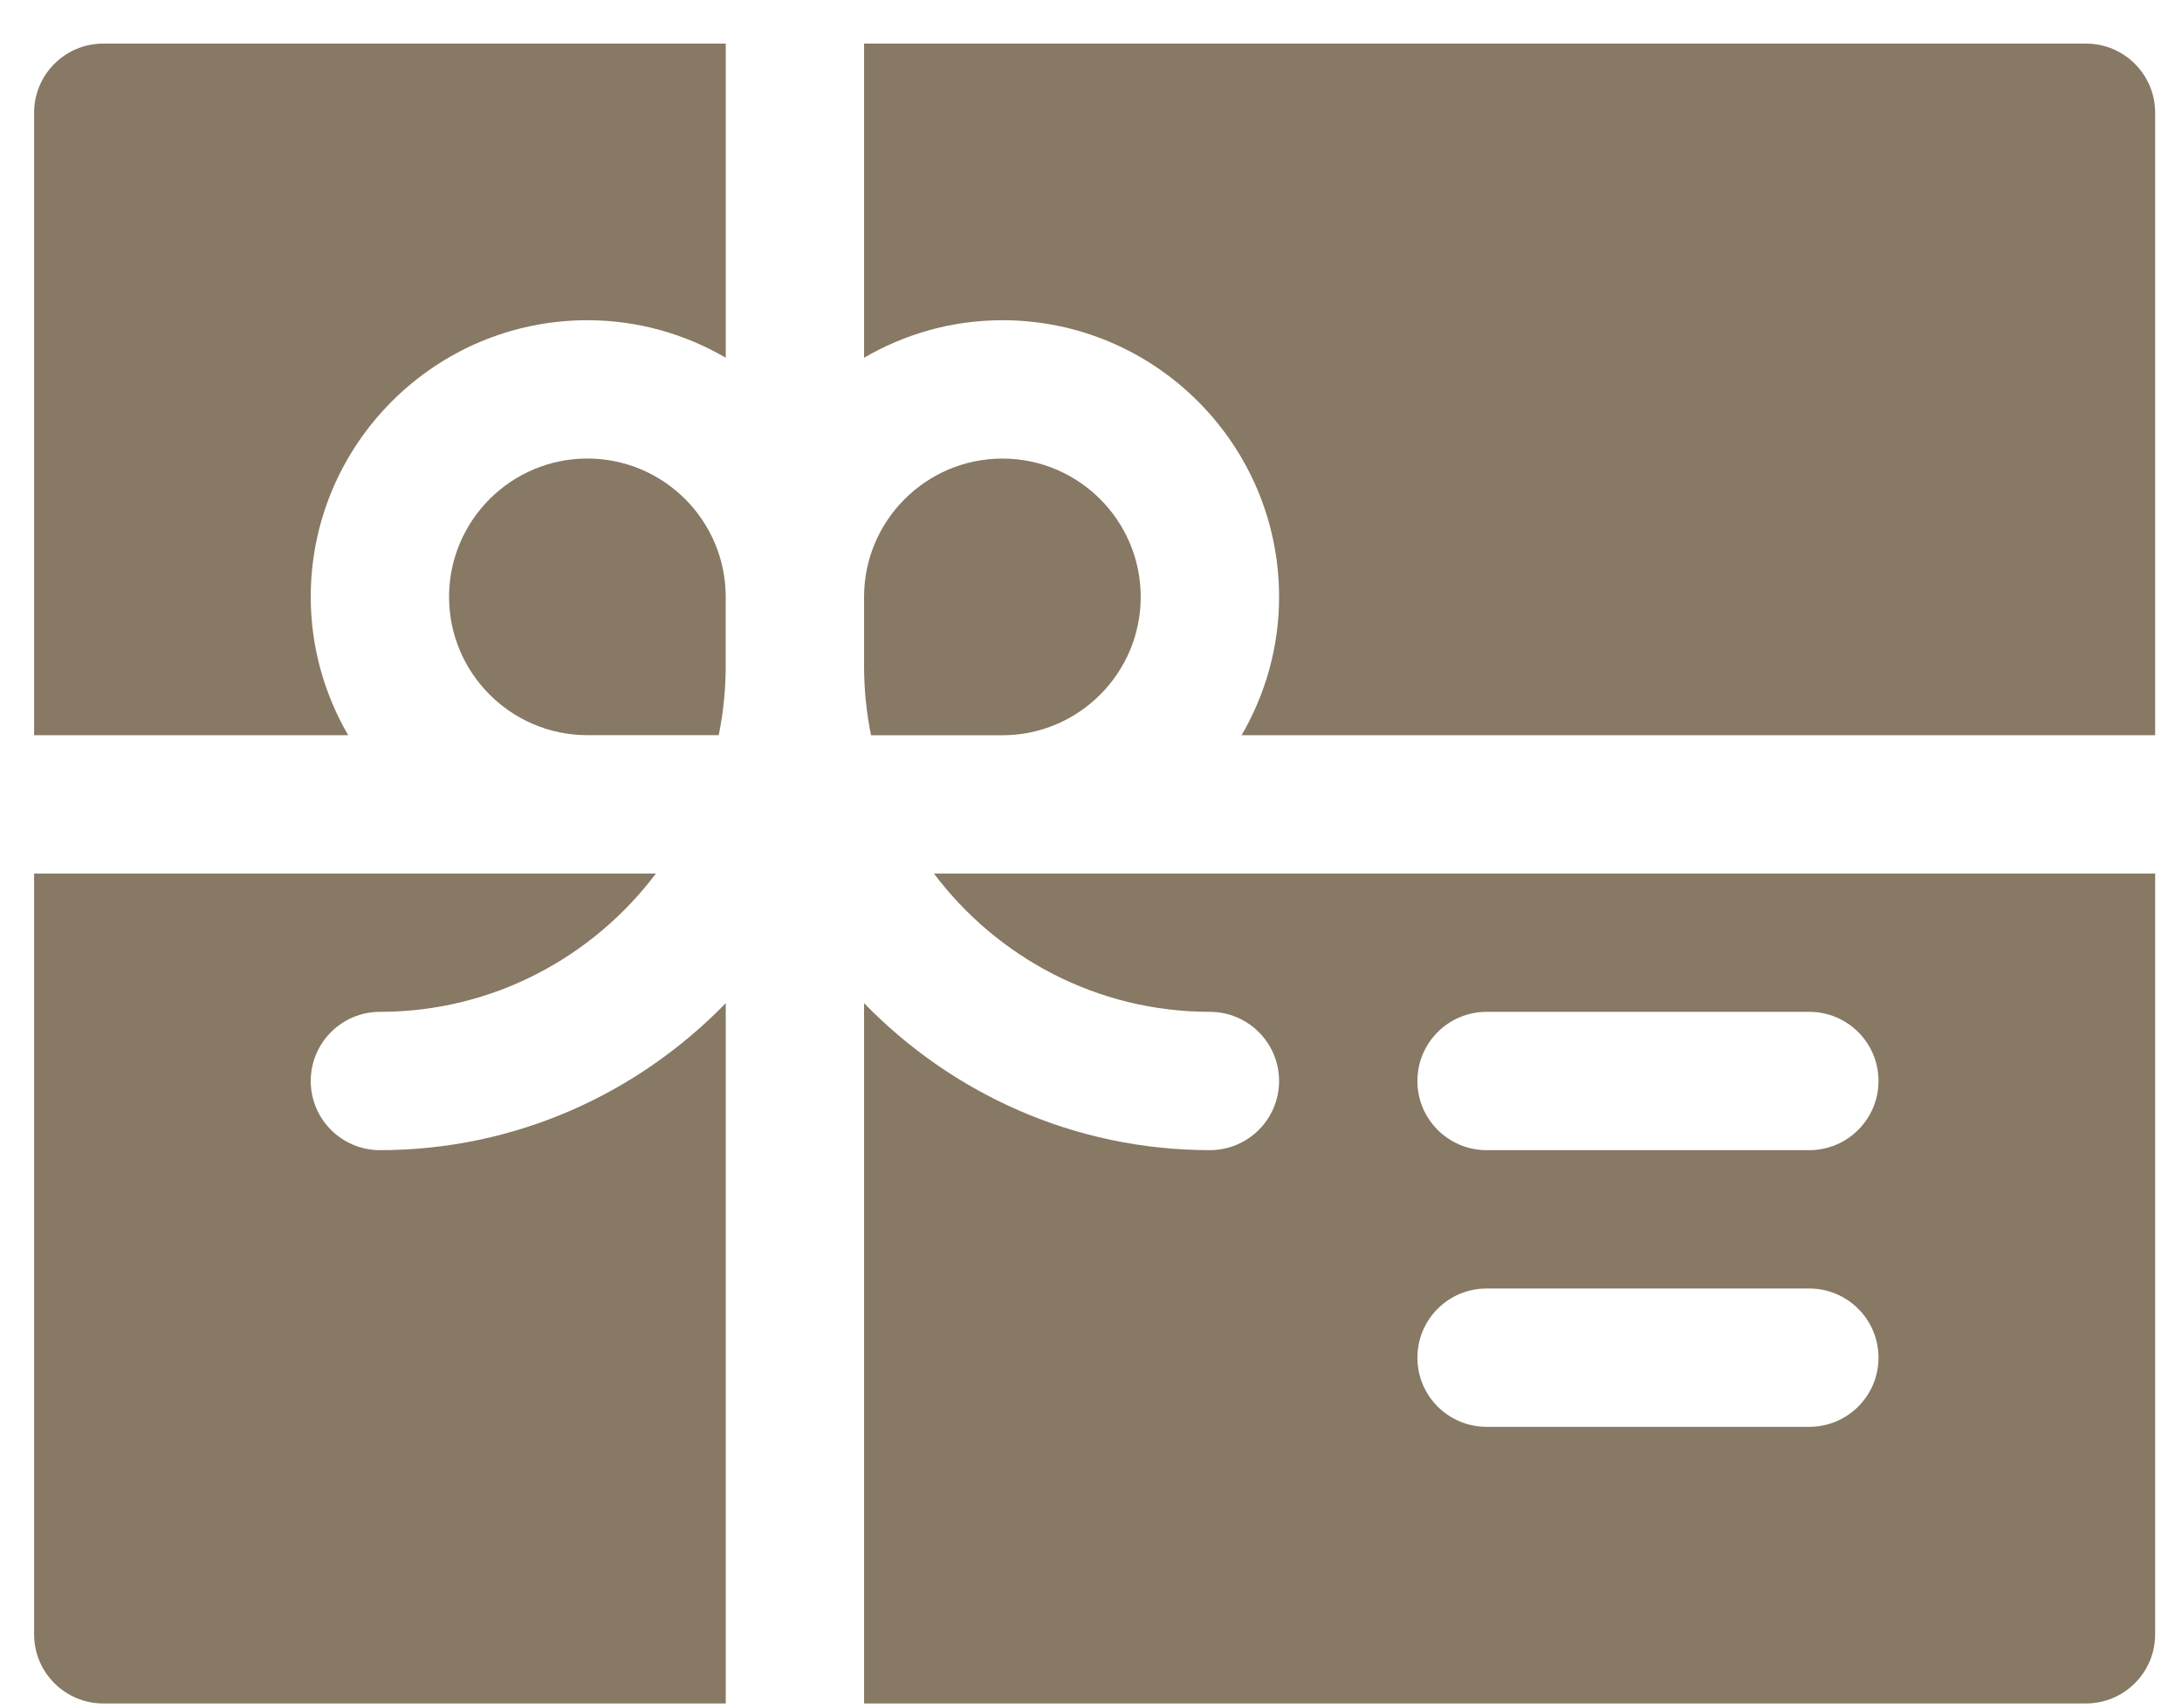
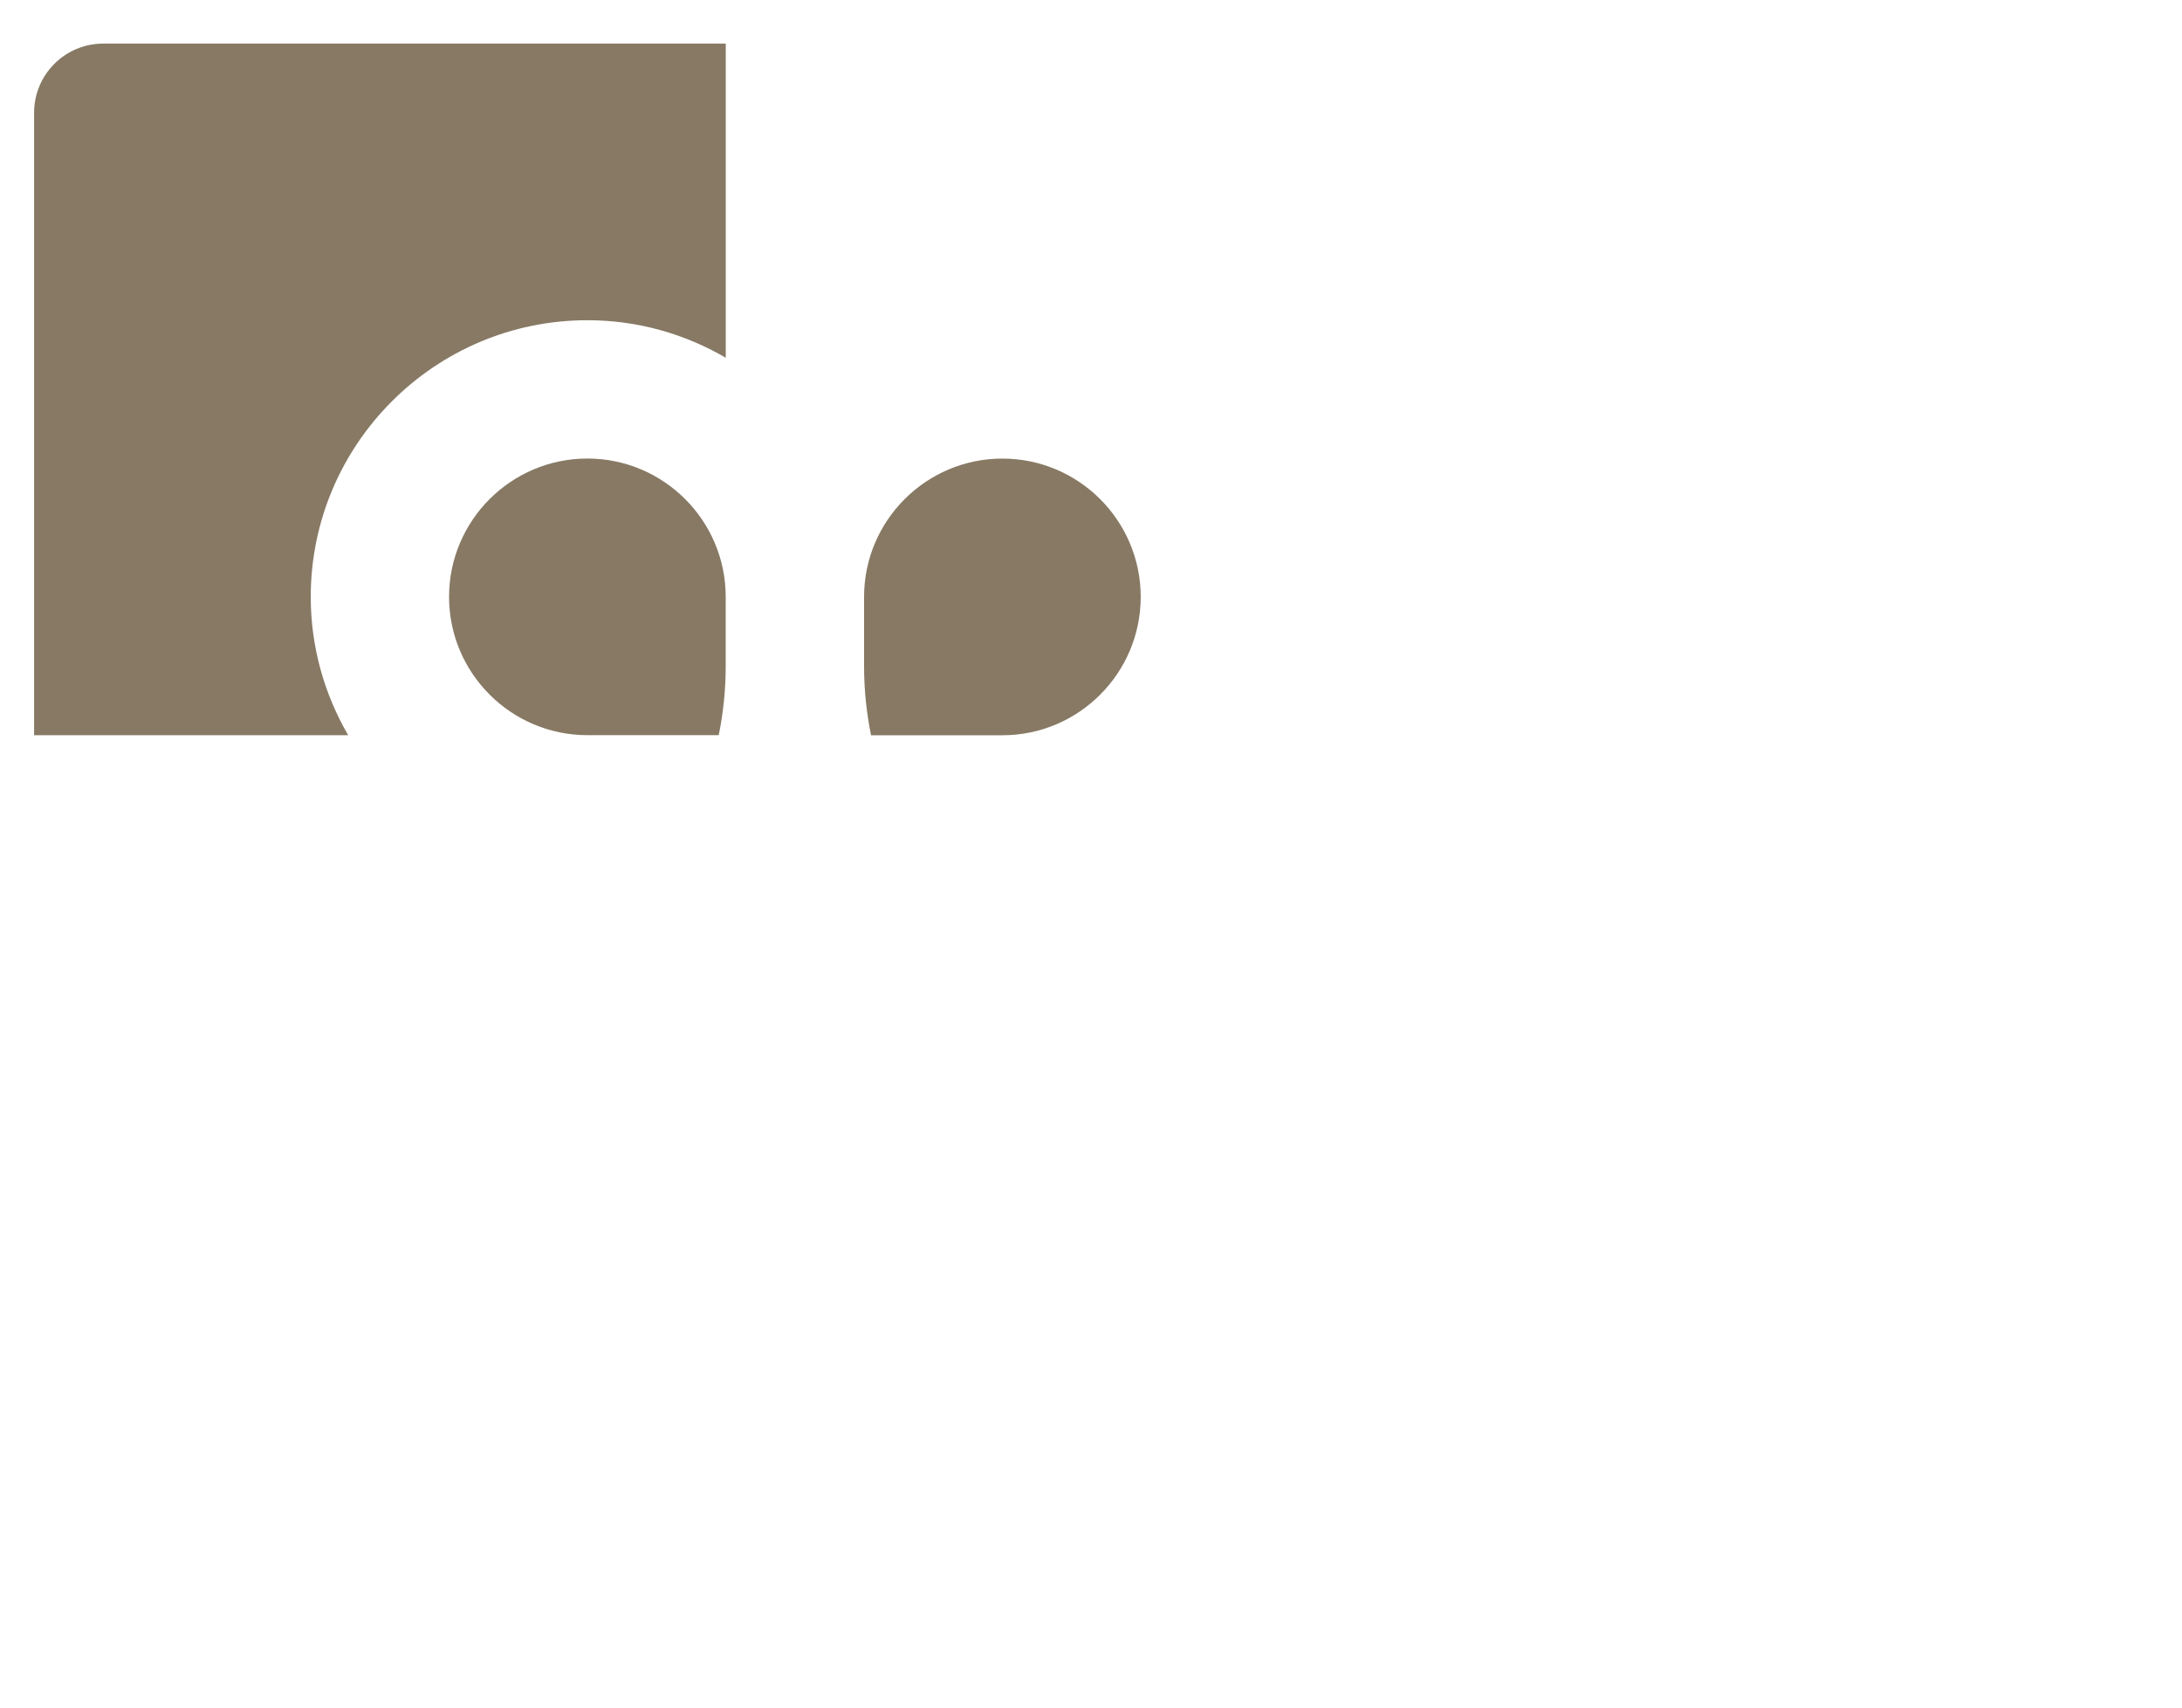
<svg xmlns="http://www.w3.org/2000/svg" width="46" height="36" viewBox="0 0 46 36" fill="none">
  <path d="M2.177 0.919C1.372 0.919 0.719 1.572 0.719 2.377V15.5H7.34C6.842 14.641 6.551 13.647 6.551 12.584C6.551 9.368 9.167 6.751 12.384 6.751C13.447 6.751 14.442 7.042 15.3 7.542V0.919H2.177Z" fill="#877964" />
  <path d="M21.132 9.668C19.524 9.668 18.216 10.976 18.216 12.584V14.042C18.216 14.542 18.267 15.029 18.363 15.501H21.132C22.74 15.501 24.048 14.192 24.048 12.584C24.048 10.976 22.74 9.668 21.132 9.668Z" fill="#877964" />
  <path d="M12.383 9.667C10.775 9.667 9.467 10.975 9.467 12.583C9.467 14.191 10.775 15.499 12.383 15.499H15.152C15.248 15.028 15.299 14.541 15.299 14.041V12.583C15.299 10.975 13.991 9.667 12.383 9.667Z" fill="#877964" />
-   <path d="M43.976 0.919H18.216V7.542C19.074 7.042 20.068 6.751 21.132 6.751C24.348 6.751 26.965 9.368 26.965 12.584C26.965 13.647 26.674 14.641 26.175 15.5H45.434V2.377C45.434 1.572 44.781 0.919 43.976 0.919Z" fill="#877964" />
-   <path d="M8.009 24.248C7.204 24.248 6.551 23.595 6.551 22.79C6.551 21.985 7.204 21.332 8.009 21.332C10.387 21.332 12.496 20.183 13.828 18.416H12.384H0.719V34.455C0.719 35.26 1.372 35.913 2.177 35.913H15.3V21.149C13.448 23.054 10.871 24.248 8.009 24.248Z" fill="#877964" />
-   <path d="M21.132 18.416H19.688C21.019 20.183 23.128 21.332 25.506 21.332C26.311 21.332 26.965 21.985 26.965 22.79C26.965 23.595 26.311 24.248 25.506 24.248C22.645 24.248 20.068 23.054 18.216 21.149V35.913H43.976C44.781 35.913 45.434 35.26 45.434 34.455V18.416H21.132ZM38.143 30.081H31.339C30.534 30.081 29.881 29.428 29.881 28.623C29.881 27.818 30.534 27.165 31.339 27.165H38.143C38.948 27.165 39.602 27.818 39.602 28.623C39.602 29.428 38.948 30.081 38.143 30.081ZM38.143 24.248H31.339C30.534 24.248 29.881 23.595 29.881 22.79C29.881 21.985 30.534 21.332 31.339 21.332H38.143C38.948 21.332 39.602 21.985 39.602 22.79C39.601 23.595 38.948 24.248 38.143 24.248Z" fill="#877964" />
</svg>